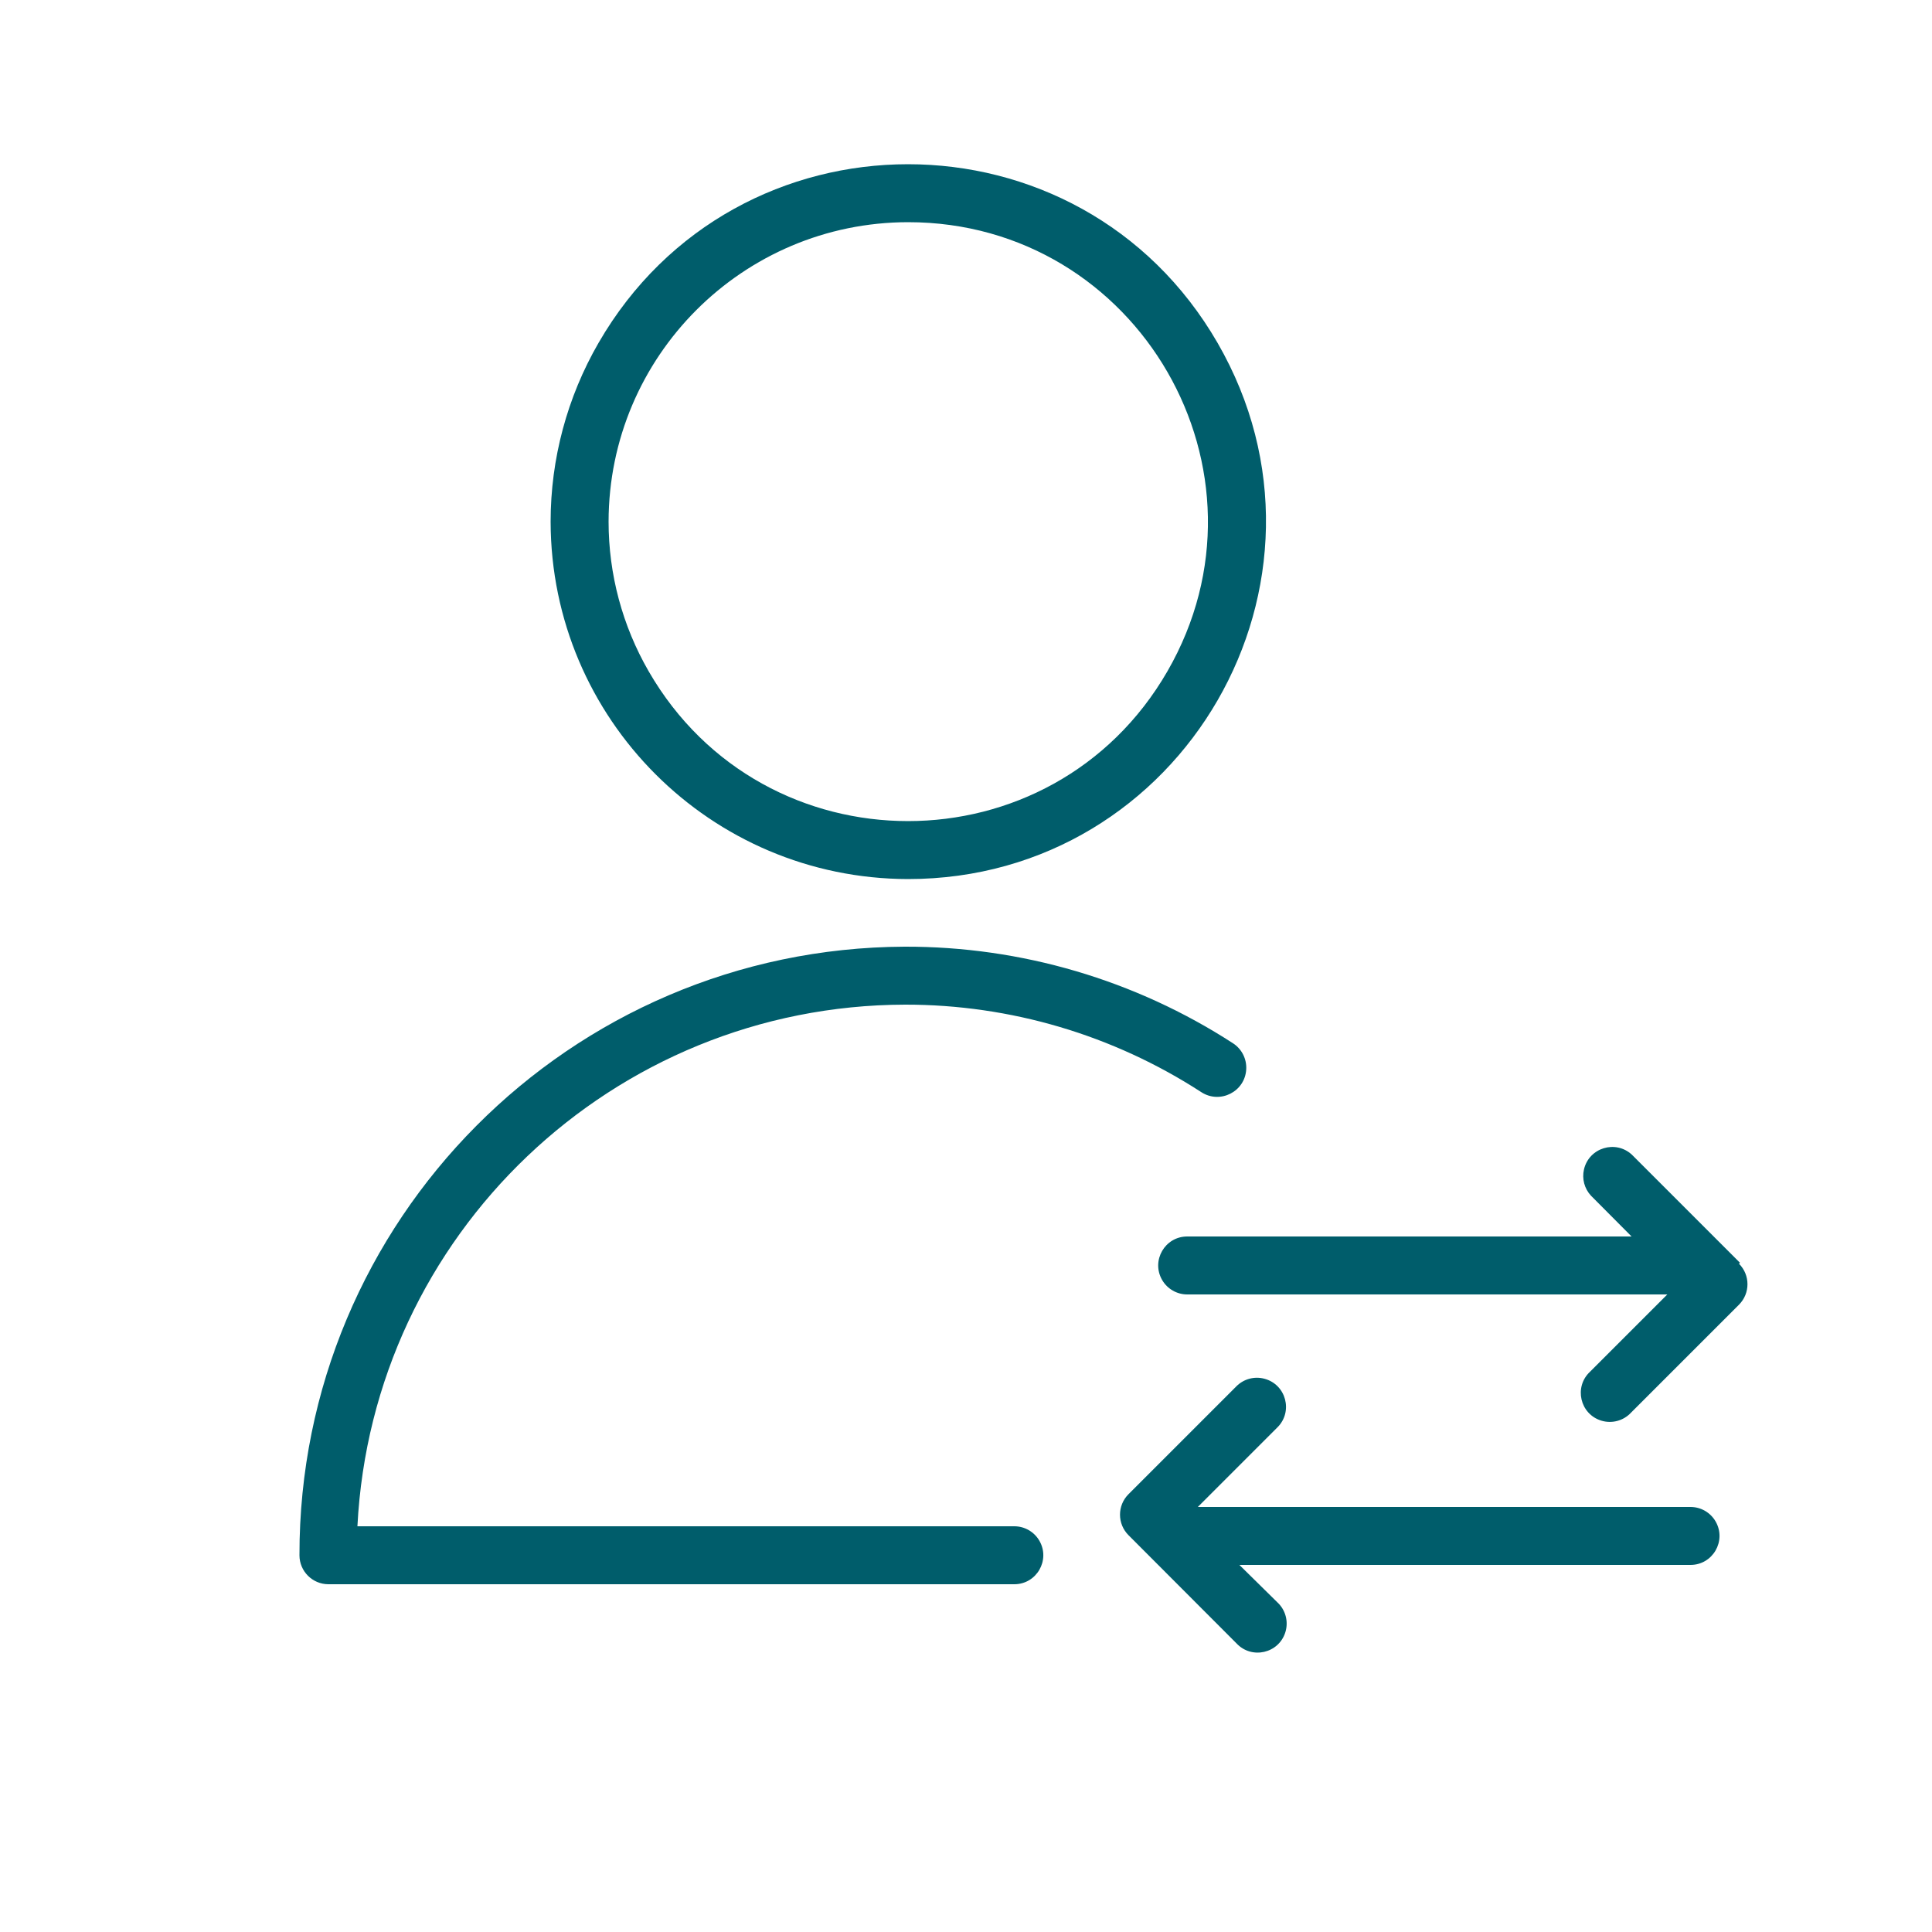
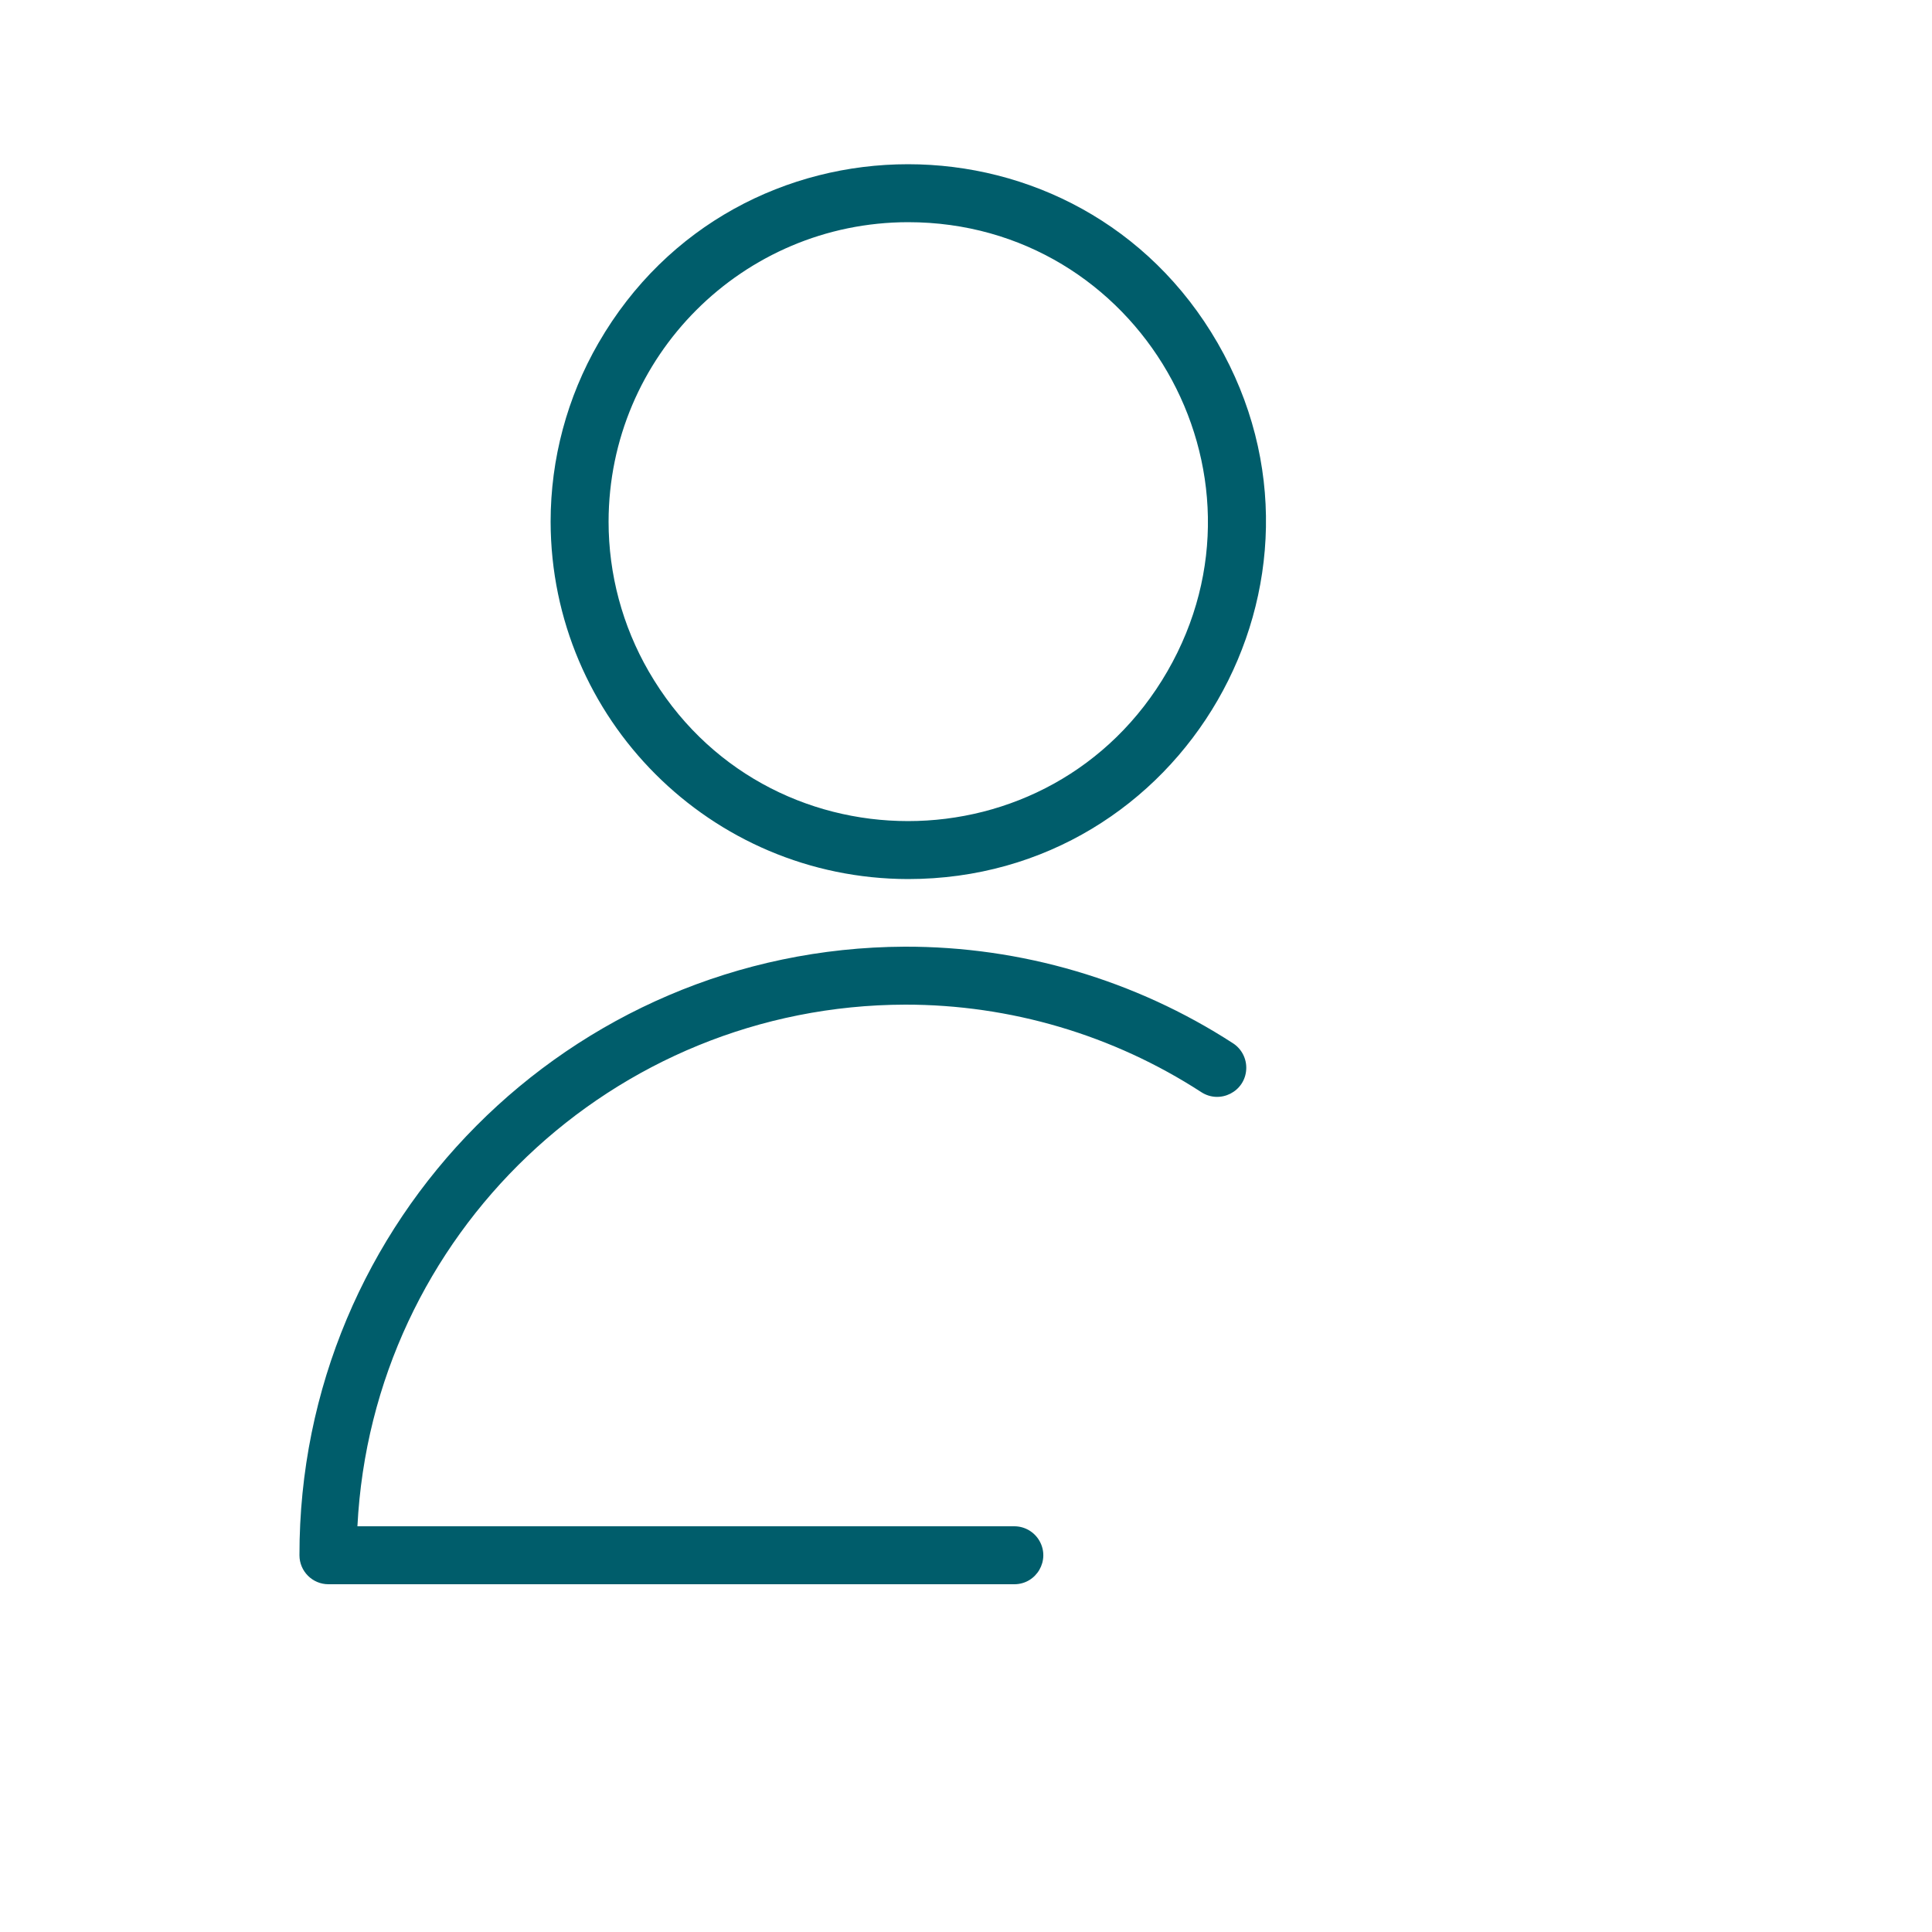
<svg xmlns="http://www.w3.org/2000/svg" viewBox="0 0 100.00 100.00" data-guides="{&quot;vertical&quot;:[],&quot;horizontal&quot;:[]}">
  <path fill="#005d6b" stroke="none" fill-opacity="1" stroke-width="1" stroke-opacity="1" color="rgb(51, 51, 51)" fill-rule="evenodd" id="tSvgbf6ce31068" title="Path 1" d="M52.5 79C41.167 79 29.833 79 18.5 79C19.271 63.895 31.725 52.033 46.85 52C52.291 51.995 57.616 53.569 62.18 56.53C63.154 57.161 64.446 56.502 64.505 55.343C64.533 54.805 64.272 54.293 63.82 54C58.758 50.721 52.852 48.984 46.82 49C29.484 49.077 15.478 63.164 15.5 80.5C15.5 81.328 16.172 82 17 82C28.833 82 40.667 82 52.5 82C53.655 82 54.376 80.75 53.799 79.75C53.531 79.286 53.036 79 52.5 79ZM47 45.5C61.241 45.5 70.142 30.083 63.022 17.75C55.901 5.417 38.099 5.417 30.979 17.75C29.355 20.562 28.5 23.753 28.5 27C28.517 37.21 36.79 45.483 47 45.5ZM47 11.5C58.932 11.5 66.389 24.417 60.423 34.75C54.457 45.083 39.543 45.083 33.577 34.75C32.216 32.394 31.5 29.721 31.5 27C31.511 18.444 38.444 11.511 47 11.5Z" />
-   <path fill="#005d6b" stroke="none" fill-opacity="1" stroke-width="1" stroke-opacity="1" color="rgb(51, 51, 51)" fill-rule="evenodd" id="tSvgc03a5200cc" title="Path 2" d="M90.06 65.36C88.197 63.497 86.333 61.633 84.47 59.77C83.625 58.983 82.245 59.405 81.986 60.531C81.874 61.016 82.01 61.526 82.35 61.89C83.05 62.593 83.75 63.297 84.45 64C76.783 64 69.117 64 61.45 64C60.295 64 59.574 65.25 60.151 66.25C60.419 66.714 60.914 67 61.45 67C69.733 67 78.017 67 86.3 67C84.967 68.333 83.633 69.667 82.3 71C81.455 71.787 81.779 73.194 82.883 73.532C83.432 73.7 84.029 73.54 84.42 73.12C86.283 71.257 88.147 69.393 90.01 67.53C90.595 66.944 90.595 65.996 90.01 65.41C90.027 65.393 90.043 65.377 90.06 65.36ZM87.5 78C79 78 70.5 78 62 78C63.373 76.627 64.747 75.253 66.12 73.88C66.94 73.064 66.569 71.666 65.452 71.365C64.934 71.224 64.38 71.371 64 71.75C62.137 73.613 60.273 75.477 58.41 77.34C57.825 77.926 57.825 78.874 58.41 79.46C60.273 81.327 62.137 83.193 64 85.06C64.787 85.905 66.194 85.581 66.532 84.477C66.7 83.928 66.54 83.331 66.12 82.94C65.463 82.293 64.807 81.647 64.15 81C71.933 81 79.717 81 87.5 81C88.655 81 89.376 79.75 88.799 78.75C88.531 78.286 88.036 78 87.5 78Z" />
  <defs />
</svg>